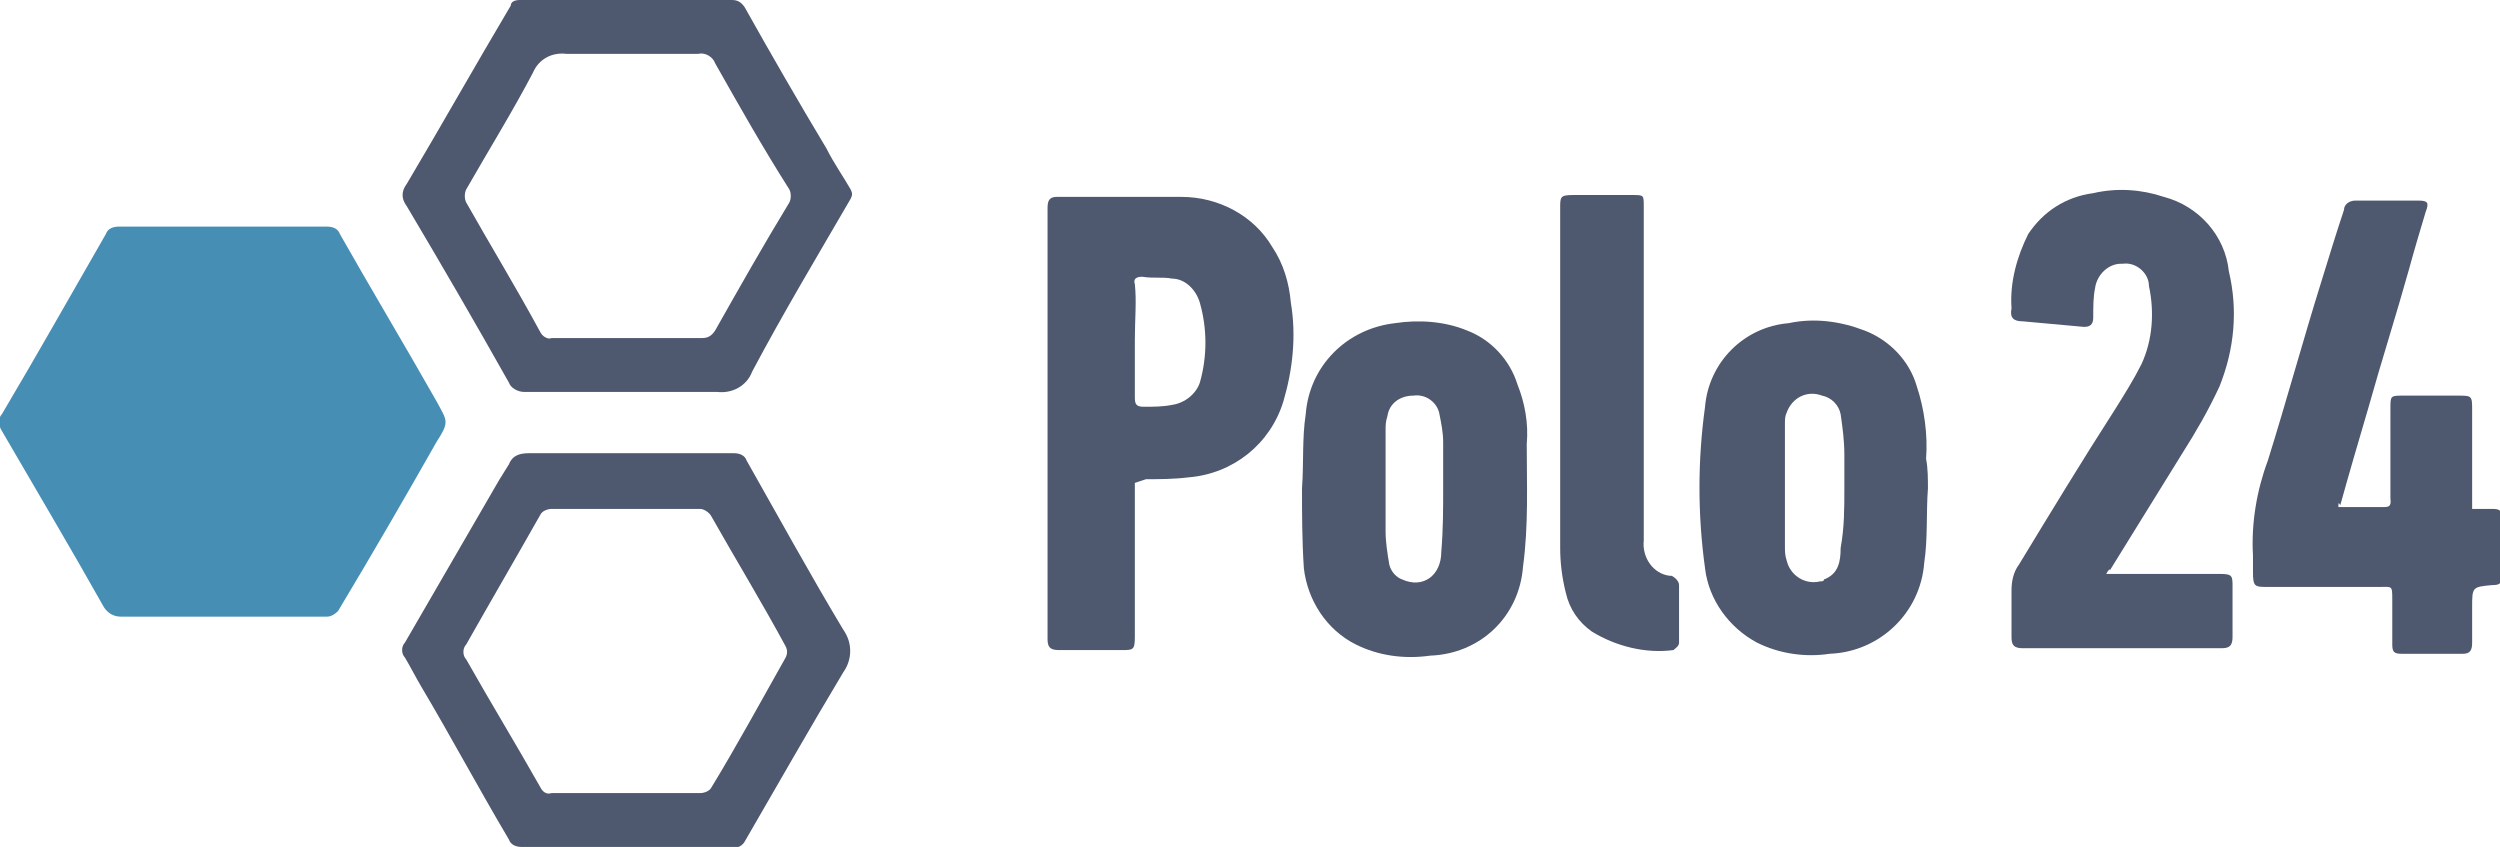
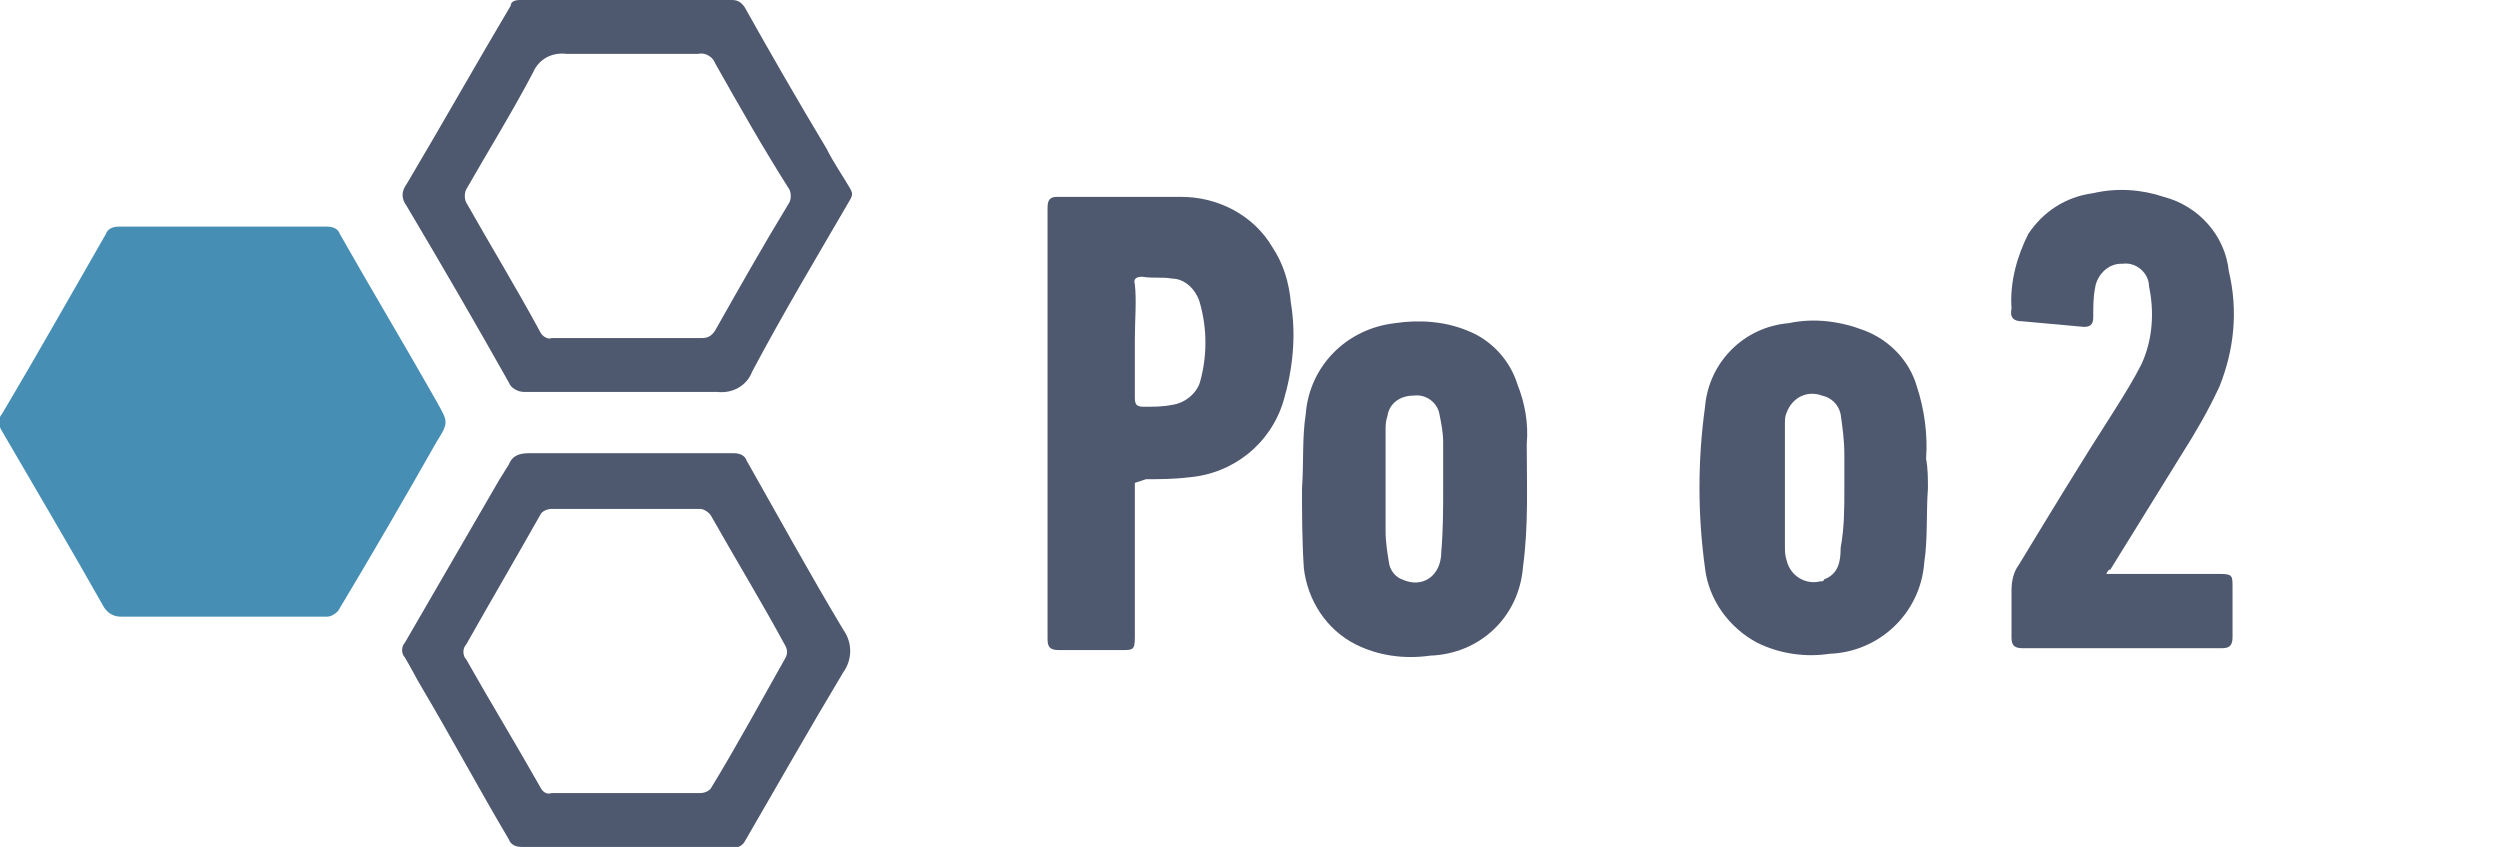
<svg xmlns="http://www.w3.org/2000/svg" version="1.1" id="Layer_1" x="0px" y="0px" viewBox="0 0 134.6 45.6" style="enable-background:new 0 0 134.6 45.6;" xml:space="preserve">
  <style type="text/css">
	.st0{fill:#478EB5;}
	.st1{fill:#4E586E;}
</style>
  <title>logo-p24</title>
  <g id="Layer_2_1_">
    <g id="Capa_1">
      <path class="st0" d="M12,33.2c-1.8,0-3.7,0-5.5,0c-0.4,0-0.7-0.2-0.9-0.5c-1.8-3.2-3.7-6.4-5.5-9.5c-0.2-0.3-0.2-0.7,0-0.9    c1.9-3.2,3.7-6.4,5.6-9.7c0.1-0.3,0.4-0.4,0.7-0.4h11.2c0.3,0,0.6,0.1,0.7,0.4c1.7,3,3.5,6,5.2,9c0.6,1.1,0.7,1.1,0,2.2    c-1.7,3-3.5,6.1-5.3,9.1c-0.2,0.2-0.4,0.3-0.6,0.3C15.8,33.2,13.9,33.2,12,33.2z" />
      <path class="st1" d="M61.1,26v8.3c0,0.7-0.1,0.7-0.7,0.7c-1.1,0-2.3,0-3.4,0c-0.5,0-0.6-0.2-0.6-0.6c0-7.7,0-15.5,0-23.2    c0-0.4,0.1-0.6,0.5-0.6c2.2,0,4.5,0,6.7,0c2,0,3.9,1,4.9,2.7c0.6,0.9,0.9,1.9,1,3c0.3,1.8,0.1,3.6-0.4,5.3    c-0.7,2.3-2.7,3.9-5.1,4.1c-0.8,0.1-1.6,0.1-2.3,0.1L61.1,26z M61.1,18.3c0,1,0,2,0,3.1c0,0.4,0.1,0.5,0.5,0.5c0.5,0,1,0,1.5-0.1    c0.7-0.1,1.3-0.6,1.5-1.2c0.4-1.4,0.4-2.9,0-4.3c-0.2-0.7-0.8-1.3-1.5-1.3c-0.5-0.1-1,0-1.6-0.1c-0.3,0-0.5,0.1-0.4,0.4    C61.2,16.2,61.1,17.2,61.1,18.3L61.1,18.3z" />
      <path class="st1" d="M33.7,45.6c-1.9,0-3.8,0-5.6,0c-0.3,0-0.6-0.1-0.7-0.4c-1.6-2.7-3.1-5.5-4.7-8.2c-0.3-0.5-0.6-1.1-0.9-1.6    c-0.2-0.2-0.2-0.6,0-0.8l5.1-8.8c0.2-0.3,0.3-0.5,0.5-0.8c0.2-0.5,0.6-0.6,1.1-0.6c3.7,0,7.3,0,11,0c0.3,0,0.6,0.1,0.7,0.4    c1.7,3,3.4,6.1,5.2,9.1c0.5,0.7,0.5,1.6,0,2.3c-1.8,3-3.5,6-5.3,9.1c-0.1,0.2-0.4,0.4-0.6,0.3L33.7,45.6z M33.7,42.7    c1.3,0,2.7,0,4,0c0.2,0,0.5-0.1,0.6-0.3c1.4-2.3,2.7-4.7,4-7c0.1-0.2,0.1-0.4,0-0.6c-1.3-2.4-2.7-4.7-4-7    c-0.1-0.2-0.4-0.4-0.6-0.4c-2.7,0-5.3,0-8,0c-0.2,0-0.5,0.1-0.6,0.3c-1.3,2.3-2.7,4.7-4,7c-0.2,0.2-0.2,0.6,0,0.8    c1.3,2.3,2.7,4.6,4,6.9c0.1,0.2,0.3,0.4,0.6,0.3L33.7,42.7z" />
      <path class="st1" d="M33.8,0h5.6c0.3,0,0.5,0.1,0.7,0.4C41.5,2.9,43,5.5,44.5,8c0.4,0.8,0.9,1.5,1.3,2.2c0.1,0.2,0.1,0.3,0,0.5    c-1.8,3.1-3.6,6.1-5.3,9.3c-0.3,0.8-1.1,1.2-1.9,1.1c-3.5,0-6.9,0-10.4,0c-0.3,0-0.7-0.2-0.8-0.5c-1.8-3.2-3.6-6.3-5.5-9.5    c-0.3-0.4-0.3-0.8,0-1.2c1.9-3.2,3.7-6.4,5.6-9.6C27.5,0.1,27.7,0,28,0H33.8z M33.8,18.2c1.3,0,2.7,0,4,0c0.3,0,0.5-0.1,0.7-0.4    c1.3-2.3,2.6-4.6,4-6.9c0.1-0.2,0.1-0.5,0-0.7c-1.4-2.2-2.7-4.5-4-6.8c-0.1-0.3-0.5-0.6-0.9-0.5c-2.3,0-4.7,0-7.1,0    c-0.8-0.1-1.5,0.3-1.8,1c-1.1,2.1-2.4,4.2-3.6,6.3c-0.1,0.2-0.1,0.5,0,0.7c1.3,2.3,2.7,4.6,4,7c0.1,0.2,0.4,0.4,0.6,0.3    C31.1,18.2,32.4,18.2,33.8,18.2L33.8,18.2z" />
      <path class="st1" d="M113.4,30.9h6.1c0.7,0,0.7,0.1,0.7,0.7c0,0.9,0,1.8,0,2.7c0,0.5-0.2,0.6-0.6,0.6h-10.7    c-0.5,0-0.6-0.2-0.6-0.6c0-0.8,0-1.7,0-2.5c0-0.5,0.1-1,0.4-1.4c1.7-2.8,3.4-5.6,5.2-8.4c0.5-0.8,1-1.6,1.4-2.4    c0.6-1.3,0.7-2.8,0.4-4.2c0-0.7-0.7-1.3-1.4-1.2c0,0-0.1,0-0.1,0c-0.7,0-1.3,0.6-1.4,1.3c0,0,0,0,0,0c-0.1,0.5-0.1,1-0.1,1.6    c0,0.4-0.2,0.5-0.5,0.5l-3.3-0.3c-0.5,0-0.7-0.2-0.6-0.7c-0.1-1.4,0.3-2.8,0.9-4c0.8-1.2,2-2,3.5-2.2c1.3-0.3,2.6-0.2,3.8,0.2    c1.9,0.5,3.3,2.1,3.5,4c0.5,2.1,0.3,4.2-0.5,6.2c-0.6,1.3-1.3,2.5-2,3.6c-1.3,2.1-2.6,4.2-3.9,6.3    C113.6,30.6,113.5,30.7,113.4,30.9z" />
-       <path class="st1" d="M125.9,27.3h2.5c0.4,0,0.3-0.3,0.3-0.5V22c0-0.7,0-0.7,0.7-0.7h2.9c0.8,0,0.8,0,0.8,0.8v5.3    c0.4,0,0.7,0,1.1,0s0.5,0.1,0.5,0.5c0,1,0,2.1,0,3.1c0,0.4-0.1,0.5-0.5,0.5c-1.1,0.1-1.1,0.1-1.1,1.2c0,0.6,0,1.2,0,1.9    c0,0.4-0.1,0.6-0.5,0.6c-1.1,0-2.2,0-3.3,0c-0.4,0-0.5-0.1-0.5-0.5c0-0.8,0-1.6,0-2.4s0-0.7-0.7-0.7h-6c-0.7,0-0.8,0-0.8-0.8    c0-0.3,0-0.6,0-0.9c-0.1-1.7,0.2-3.5,0.8-5.1c1-3.2,1.9-6.5,2.9-9.7c0.4-1.3,0.8-2.6,1.2-3.8c0-0.3,0.3-0.5,0.6-0.5c0,0,0,0,0,0    c1.2,0,2.3,0,3.4,0c0.5,0,0.6,0.1,0.4,0.6c-0.3,1-0.6,2-0.9,3.1c-0.7,2.5-1.5,5-2.2,7.5c-0.5,1.7-1,3.4-1.5,5.2    C125.9,27,125.9,27.1,125.9,27.3z" />
      <path class="st1" d="M103.8,26.3c-0.1,1.3,0,2.7-0.2,4c-0.2,2.7-2.4,4.8-5.1,4.9c-1.3,0.2-2.7,0-3.9-0.6c-1.5-0.8-2.6-2.3-2.8-4    c-0.4-2.9-0.4-5.8,0-8.7c0.2-2.4,2.1-4.3,4.5-4.5c1.4-0.3,2.8-0.1,4.1,0.4c1.3,0.5,2.4,1.6,2.8,3c0.4,1.2,0.6,2.6,0.5,3.9    C103.8,25.2,103.8,25.8,103.8,26.3L103.8,26.3z M99.3,26.3L99.3,26.3c0-0.6,0-1.2,0-1.8c0-0.8-0.1-1.5-0.2-2.2    c-0.1-0.5-0.5-0.9-1-1c-0.8-0.3-1.6,0.1-1.9,0.9c-0.1,0.2-0.1,0.4-0.1,0.6c0,2.2,0,4.4,0,6.6c0,0.3,0,0.5,0.1,0.8    c0.2,0.8,1,1.3,1.8,1.1c0.1,0,0.2,0,0.2-0.1c0.8-0.3,0.9-1,0.9-1.7C99.3,28.4,99.3,27.4,99.3,26.3L99.3,26.3z" />
      <path class="st1" d="M70.1,26.3c0.1-1.4,0-2.7,0.2-4c0.2-2.6,2.2-4.6,4.8-4.9c1.3-0.2,2.7-0.1,3.9,0.4c1.3,0.5,2.3,1.6,2.7,2.9    c0.4,1,0.6,2.1,0.5,3.2c0,2.2,0.1,4.4-0.2,6.6c-0.2,2.7-2.3,4.7-5,4.8c-1.4,0.2-2.8,0-4-0.6c-1.6-0.8-2.6-2.4-2.8-4.1    C70.1,29.1,70.1,27.6,70.1,26.3z M77.7,26.3L77.7,26.3c0-0.8,0-1.6,0-2.5c0-0.5-0.1-1-0.2-1.5c-0.1-0.6-0.7-1.1-1.4-1    c-0.7,0-1.3,0.4-1.4,1.1c-0.1,0.3-0.1,0.5-0.1,0.8c0,1.8,0,3.6,0,5.4c0,0.6,0.1,1.2,0.2,1.8c0.1,0.4,0.4,0.7,0.7,0.8    c1.1,0.5,2.1-0.2,2.1-1.5C77.7,28.5,77.7,27.4,77.7,26.3L77.7,26.3z" />
-       <path class="st1" d="M84,20.8v-9.6c0-0.6,0-0.7,0.7-0.7h3.2c0.6,0,0.6,0,0.6,0.6v14.9c0,1,0,2.1,0,3.1c-0.1,0.9,0.5,1.8,1.4,1.9    c0,0,0.1,0,0.1,0c0.2,0.1,0.4,0.3,0.4,0.5c0,1,0,2.1,0,3.1c0,0.2-0.2,0.3-0.3,0.4c-1.5,0.2-3.1-0.2-4.4-1    c-0.7-0.5-1.2-1.2-1.4-2.1c-0.2-0.8-0.3-1.6-0.3-2.4C84,26.8,84,23.8,84,20.8z" />
    </g>
  </g>
</svg>